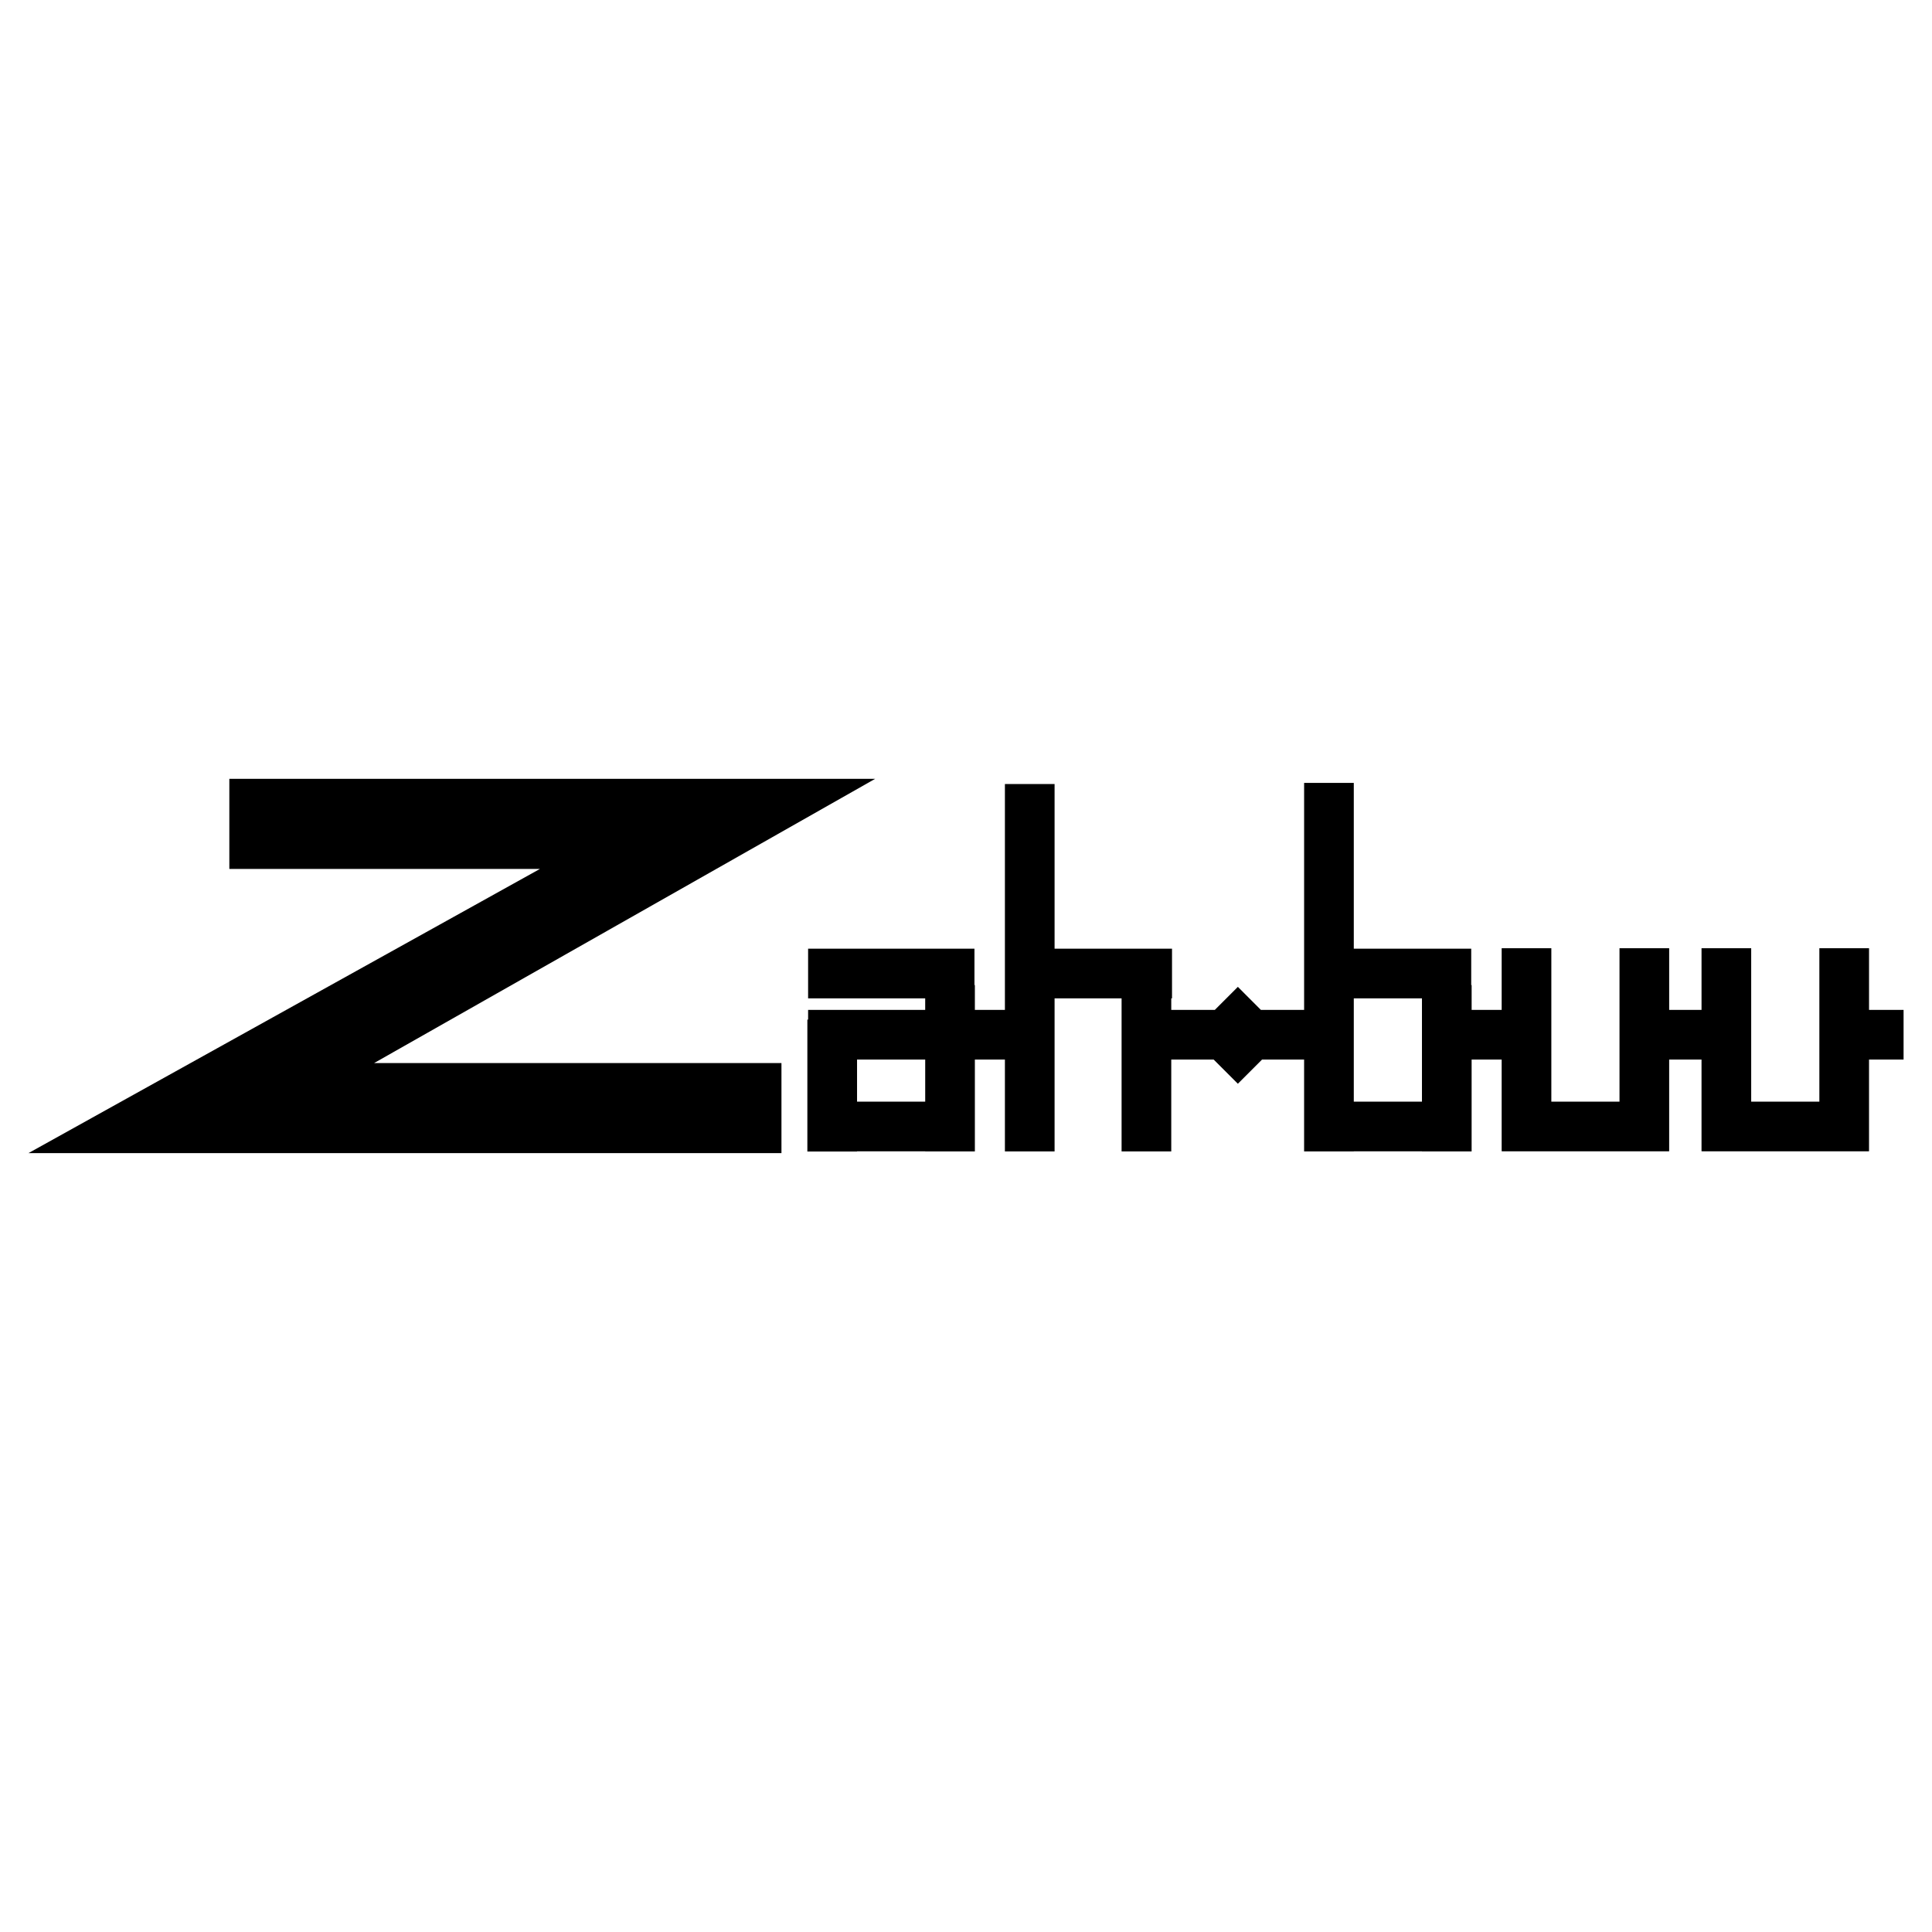
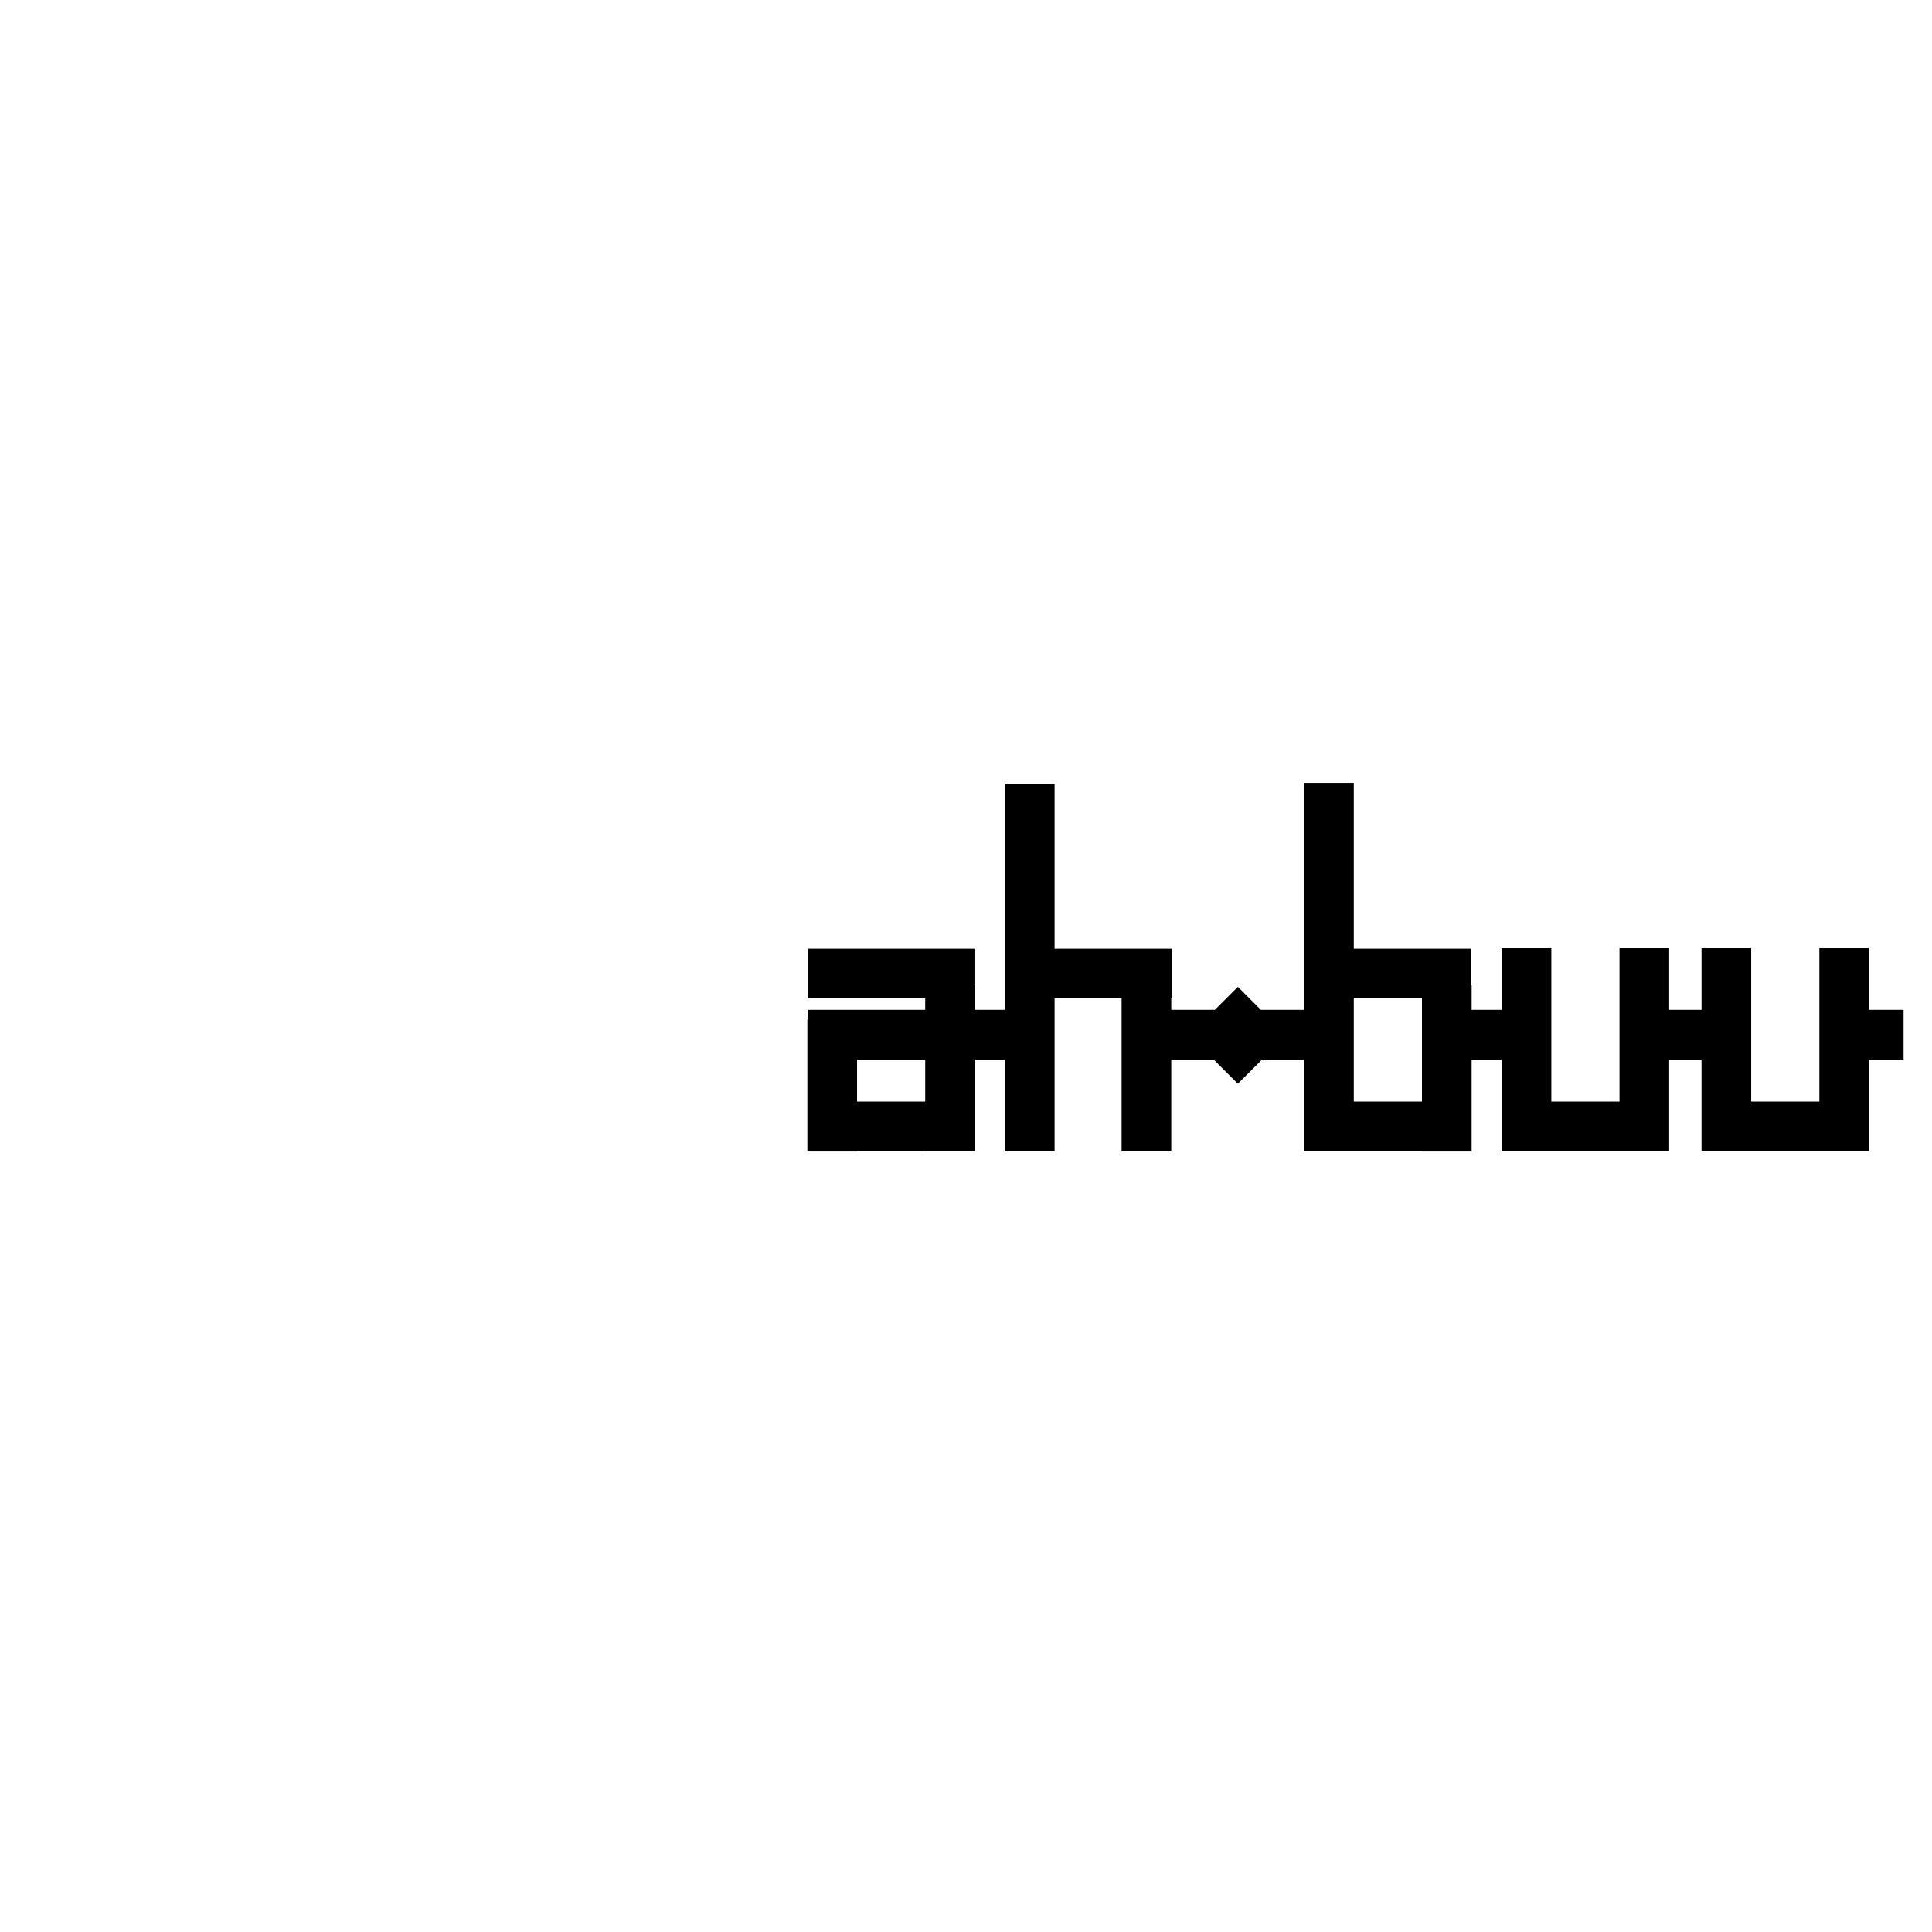
<svg xmlns="http://www.w3.org/2000/svg" version="1.0" id="Layer_1" x="0px" y="0px" width="192.756px" height="192.756px" viewBox="0 0 192.756 192.756" enable-background="new 0 0 192.756 192.756" xml:space="preserve">
  <g>
    <polygon fill-rule="evenodd" clip-rule="evenodd" fill="#FFFFFF" points="0,0 192.756,0 192.756,192.756 0,192.756 0,0  " />
-     <polygon fill-rule="evenodd" clip-rule="evenodd" points="87.311,77.706 22.881,77.706 22.881,86.696 53.866,86.696 2.834,115.049    77.966,115.049 77.966,106.061 37.326,106.061 87.311,77.706  " />
-     <path fill-rule="evenodd" clip-rule="evenodd" d="M189.921,100.758h-3.447v-6.154h-4.956v15.309h-6.801V94.604h-4.955v6.154h-3.228   v-6.154h-4.956v15.309h-6.801V94.604h-4.955v6.154h-2.997v-2.479h-0.041v-3.63h-11.716V78.11h-4.956v22.648H125.8l-2.298-2.299   l-2.298,2.299h-4.347v-1.152h0.075v-4.957h-11.716V78.225h-4.956v22.533h-2.997v-2.479h-0.041v-3.63H80.625v4.957h11.682v1.152   H80.625v0.969h-0.074v13.162h4.956v-0.021h6.8v0.01h4.956v-9.164h2.997v9.164h4.956V99.605h6.685v15.271h4.956v-9.164h4.23   l2.414,2.414l2.414-2.414h4.196v9.164h4.956v-0.01h6.801v0.01h4.956v-9.164h2.997v9.152h0.074v0.002h16.598v-0.002h0.04v-9.152   h3.228v9.152h0.074v0.002h16.598v-0.002h0.04v-9.152h3.447V100.758L189.921,100.758z M92.308,109.912h-6.8v-4.199h6.8V109.912   L92.308,109.912z M135.068,109.912V99.605h6.801v10.307H135.068L135.068,109.912z" />
+     <path fill-rule="evenodd" clip-rule="evenodd" d="M189.921,100.758h-3.447v-6.154h-4.956v15.309h-6.801V94.604h-4.955v6.154h-3.228   v-6.154h-4.956v15.309h-6.801V94.604h-4.955v6.154h-2.997v-2.479h-0.041v-3.63h-11.716V78.11h-4.956v22.648H125.8l-2.298-2.299   l-2.298,2.299h-4.347v-1.152h0.075v-4.957h-11.716V78.225h-4.956v22.533h-2.997v-2.479h-0.041v-3.63H80.625v4.957h11.682v1.152   H80.625v0.969h-0.074v13.162h4.956v-0.021h6.8v0.01h4.956v-9.164h2.997v9.164h4.956V99.605h6.685v15.271h4.956v-9.164h4.23   l2.414,2.414l2.414-2.414h4.196v9.164h4.956h6.801v0.01h4.956v-9.164h2.997v9.152h0.074v0.002h16.598v-0.002h0.04v-9.152   h3.228v9.152h0.074v0.002h16.598v-0.002h0.04v-9.152h3.447V100.758L189.921,100.758z M92.308,109.912h-6.8v-4.199h6.8V109.912   L92.308,109.912z M135.068,109.912V99.605h6.801v10.307H135.068L135.068,109.912z" />
  </g>
</svg>